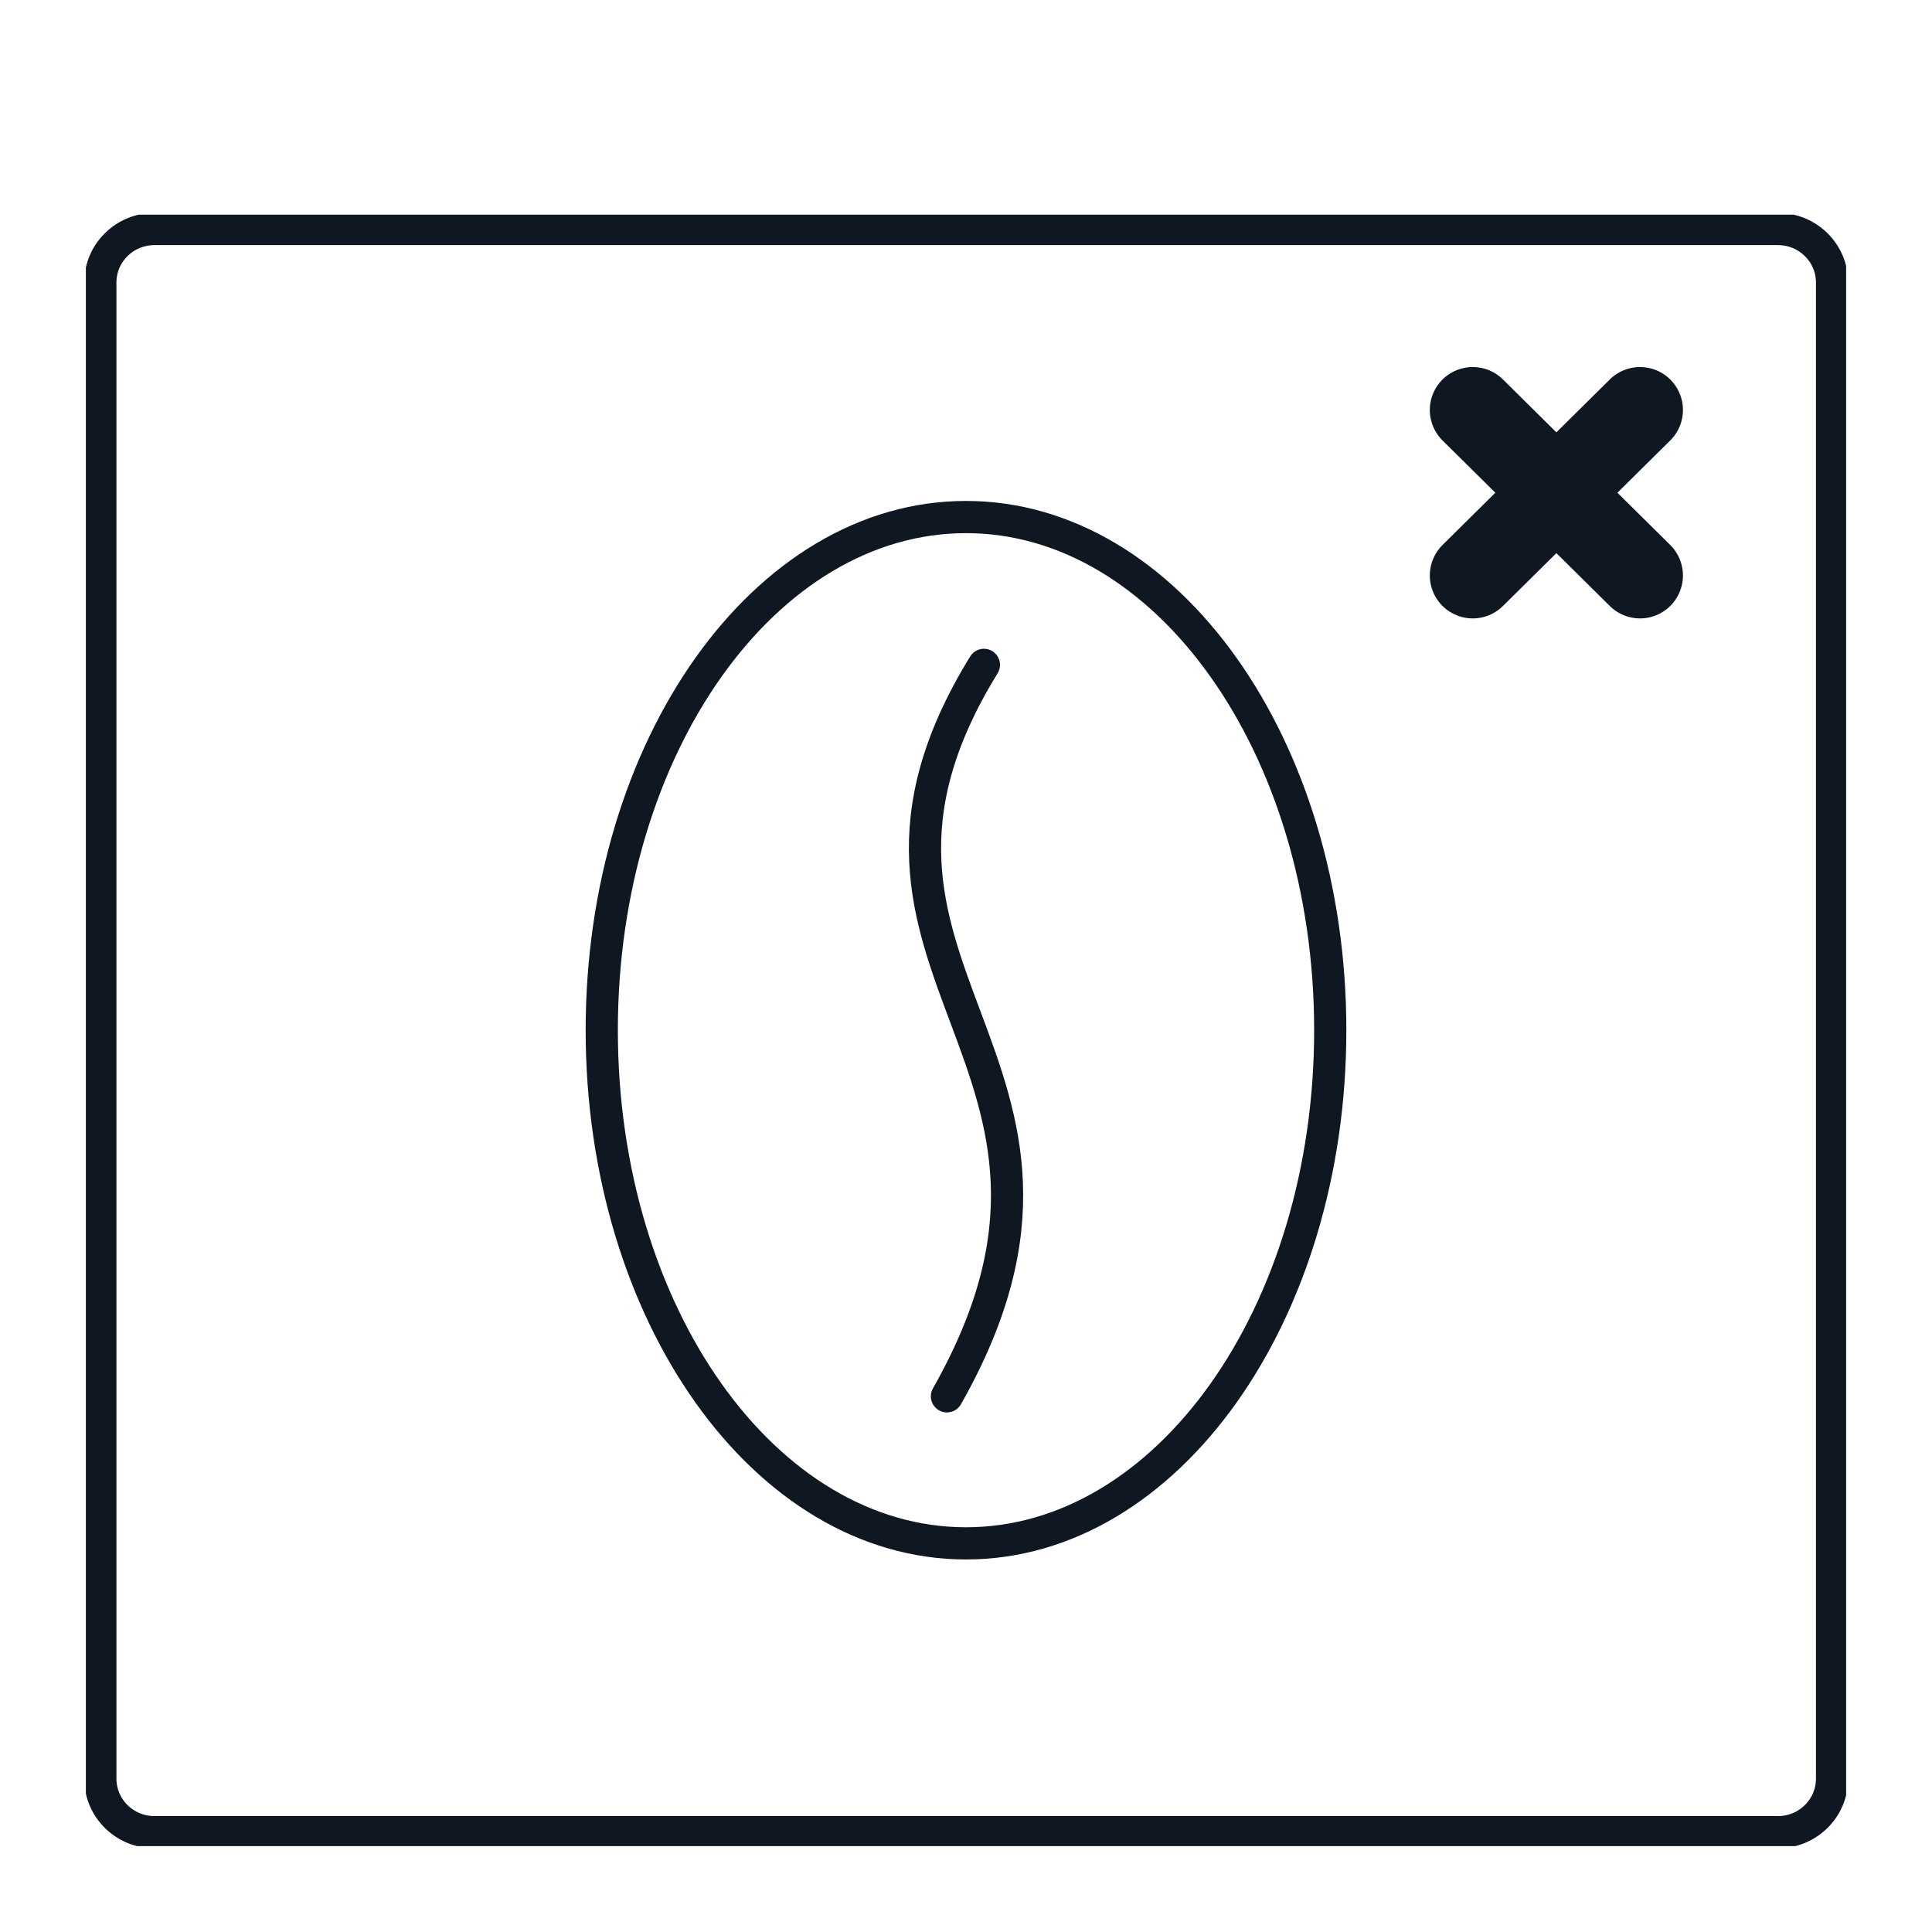
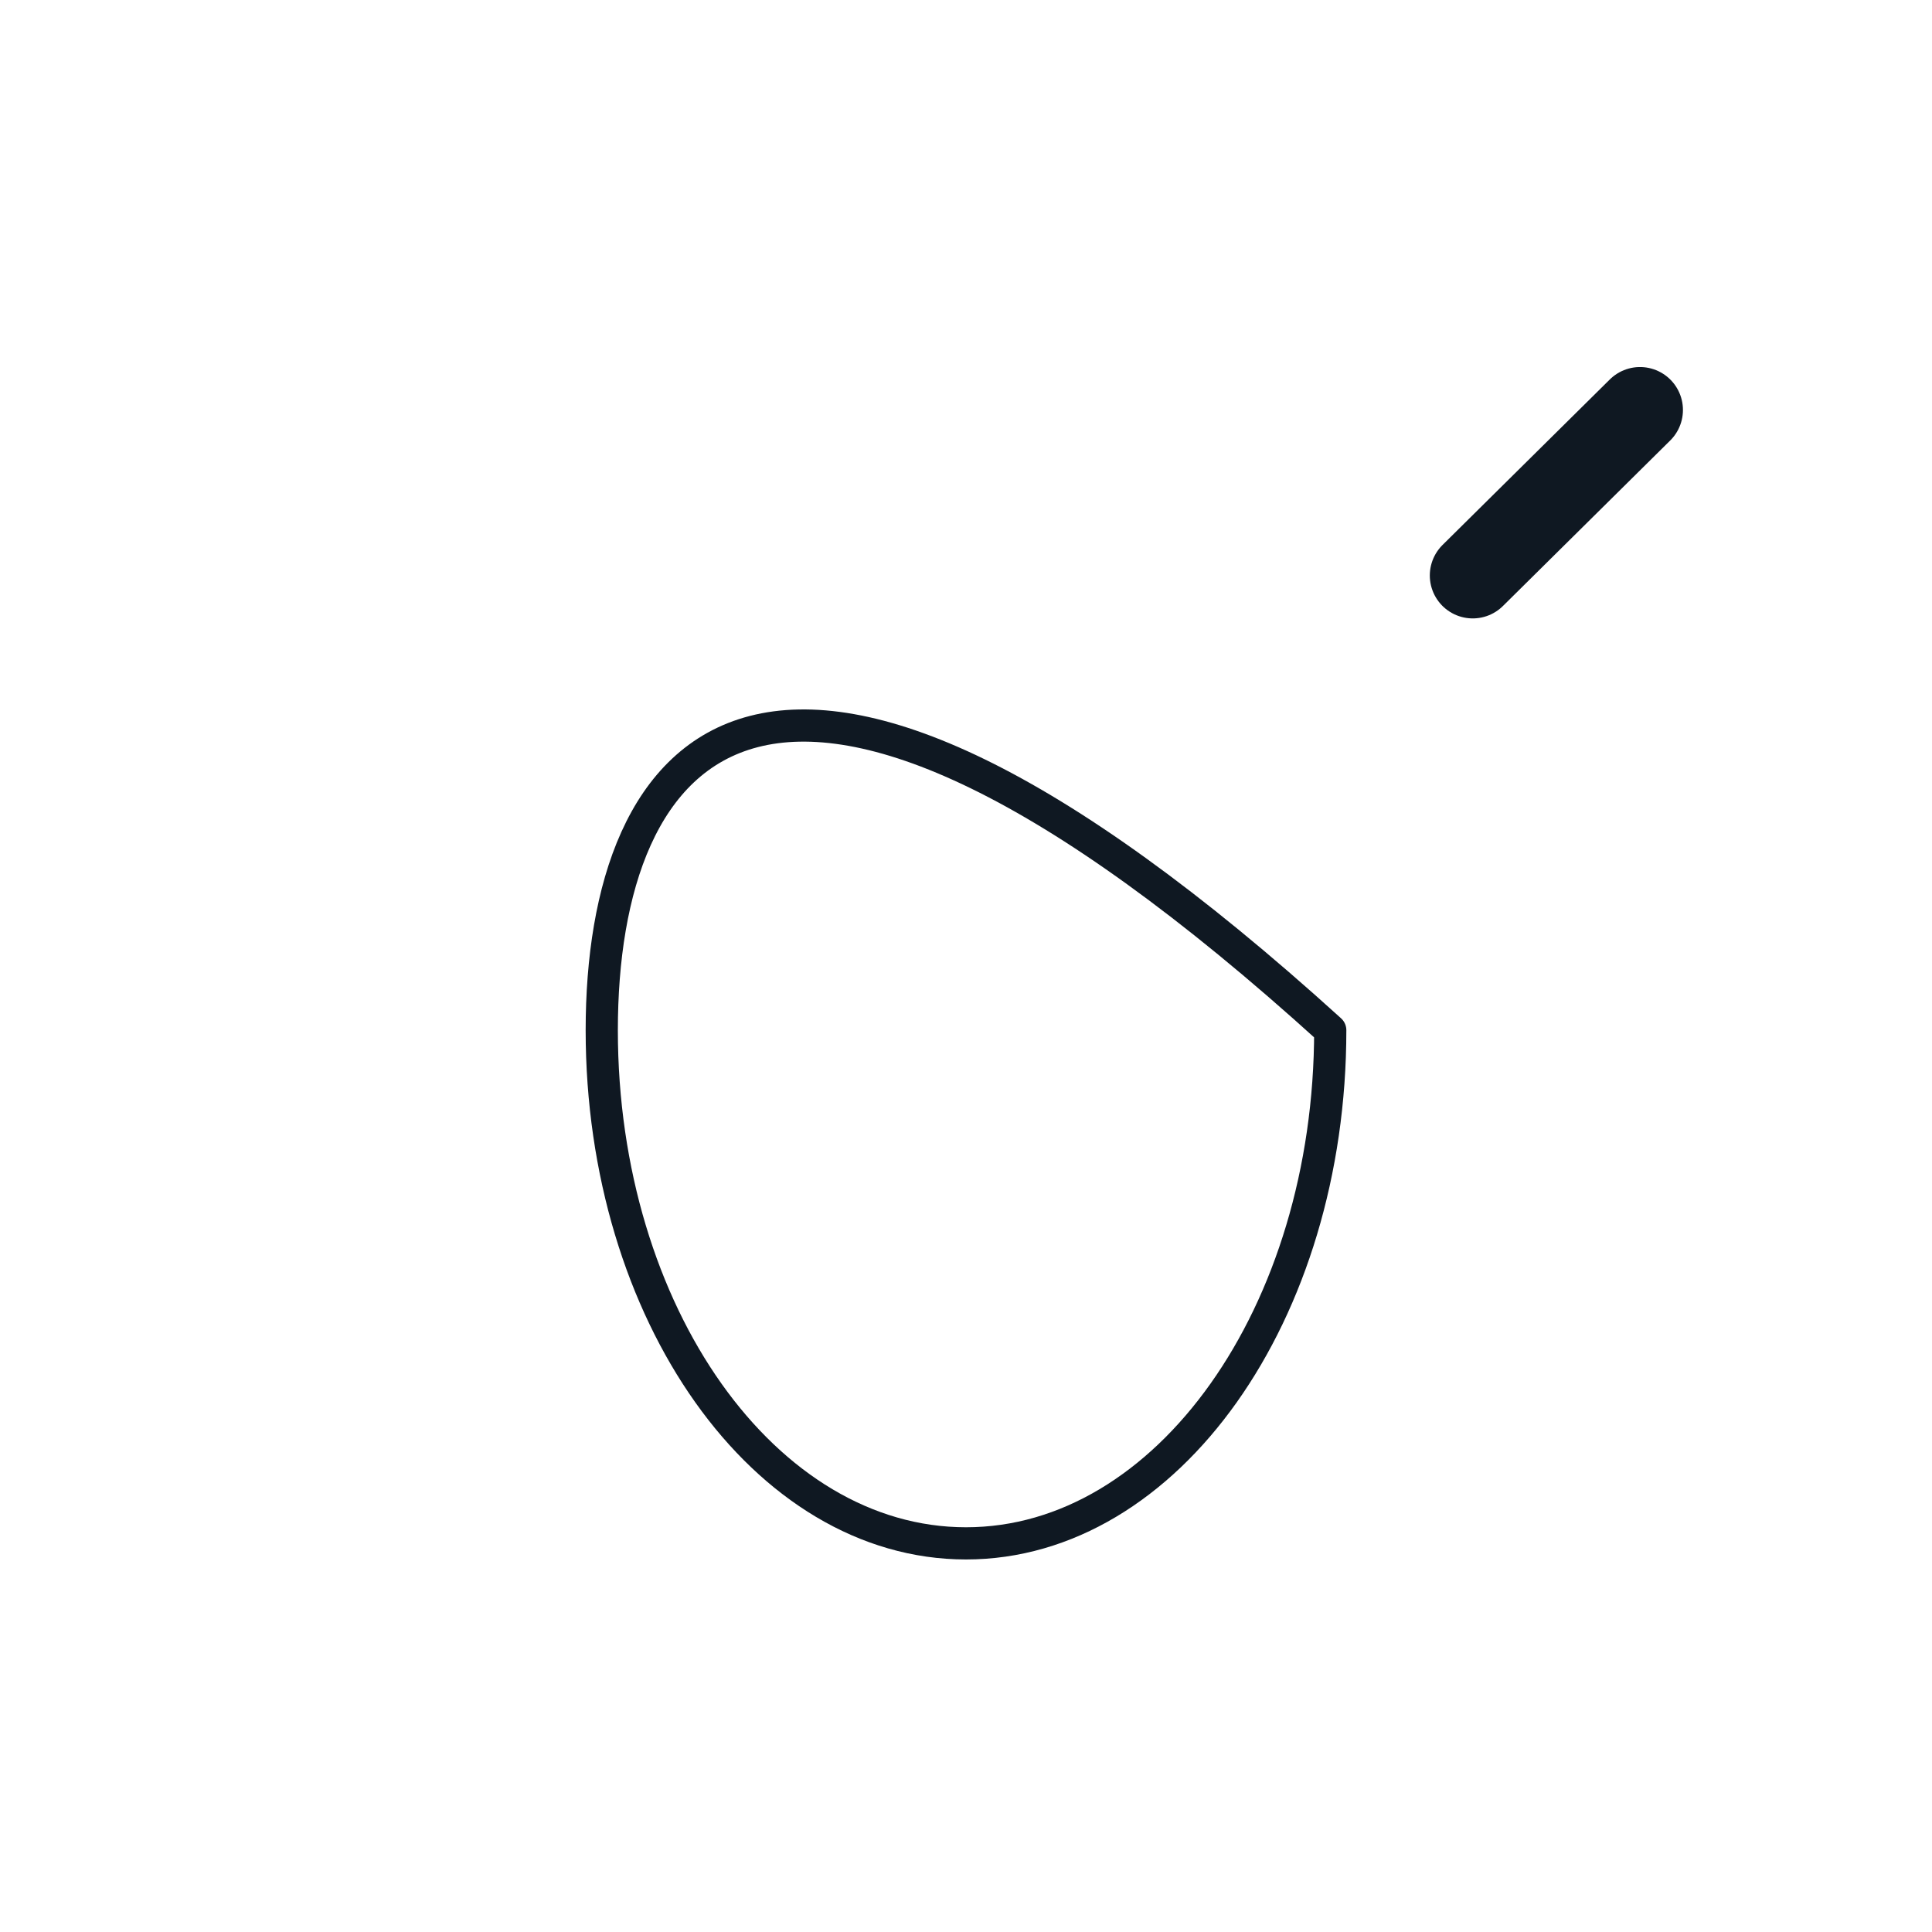
<svg xmlns="http://www.w3.org/2000/svg" width="45" height="45" viewBox="0 0 45 45" fill="none">
  <g clip-path="url(#clip0_85_707)">
-     <path d="M41.411 5.334H3.597C2.901 5.334 2.337 5.892 2.337 6.581V41.428C2.337 42.117 2.901 42.675 3.597 42.675H41.411C42.107 42.675 42.672 42.117 42.672 41.428V6.581C42.672 5.892 42.107 5.334 41.411 5.334Z" stroke="#0F1822" stroke-width="0.75" stroke-linecap="round" stroke-linejoin="round" />
    <path d="M38.199 9.549L34.303 13.404" stroke="#0F1822" stroke-width="2" stroke-linecap="round" stroke-linejoin="round" />
-     <path d="M34.303 9.549L38.199 13.404" stroke="#0F1822" stroke-width="2" stroke-linecap="round" stroke-linejoin="round" />
-     <path d="M22.5 35.948C27.186 35.948 30.984 30.597 30.984 23.996C30.984 17.395 27.186 12.043 22.5 12.043C17.814 12.043 14.016 17.395 14.016 23.996C14.016 30.597 17.814 35.948 22.5 35.948Z" stroke="#0F1822" stroke-width="0.75" stroke-linecap="round" stroke-linejoin="round" />
-     <path d="M22.917 15.486C18.515 22.634 26.511 24.672 22.056 32.523" stroke="#0F1822" stroke-width="0.75" stroke-linecap="round" stroke-linejoin="round" />
+     <path d="M22.5 35.948C27.186 35.948 30.984 30.597 30.984 23.996C17.814 12.043 14.016 17.395 14.016 23.996C14.016 30.597 17.814 35.948 22.5 35.948Z" stroke="#0F1822" stroke-width="0.75" stroke-linecap="round" stroke-linejoin="round" />
  </g>
  <defs>
    <clipPath id="clip0_85_707">
      <rect width="41" height="38" fill="white" transform="translate(2 5)" />
    </clipPath>
  </defs>
</svg>